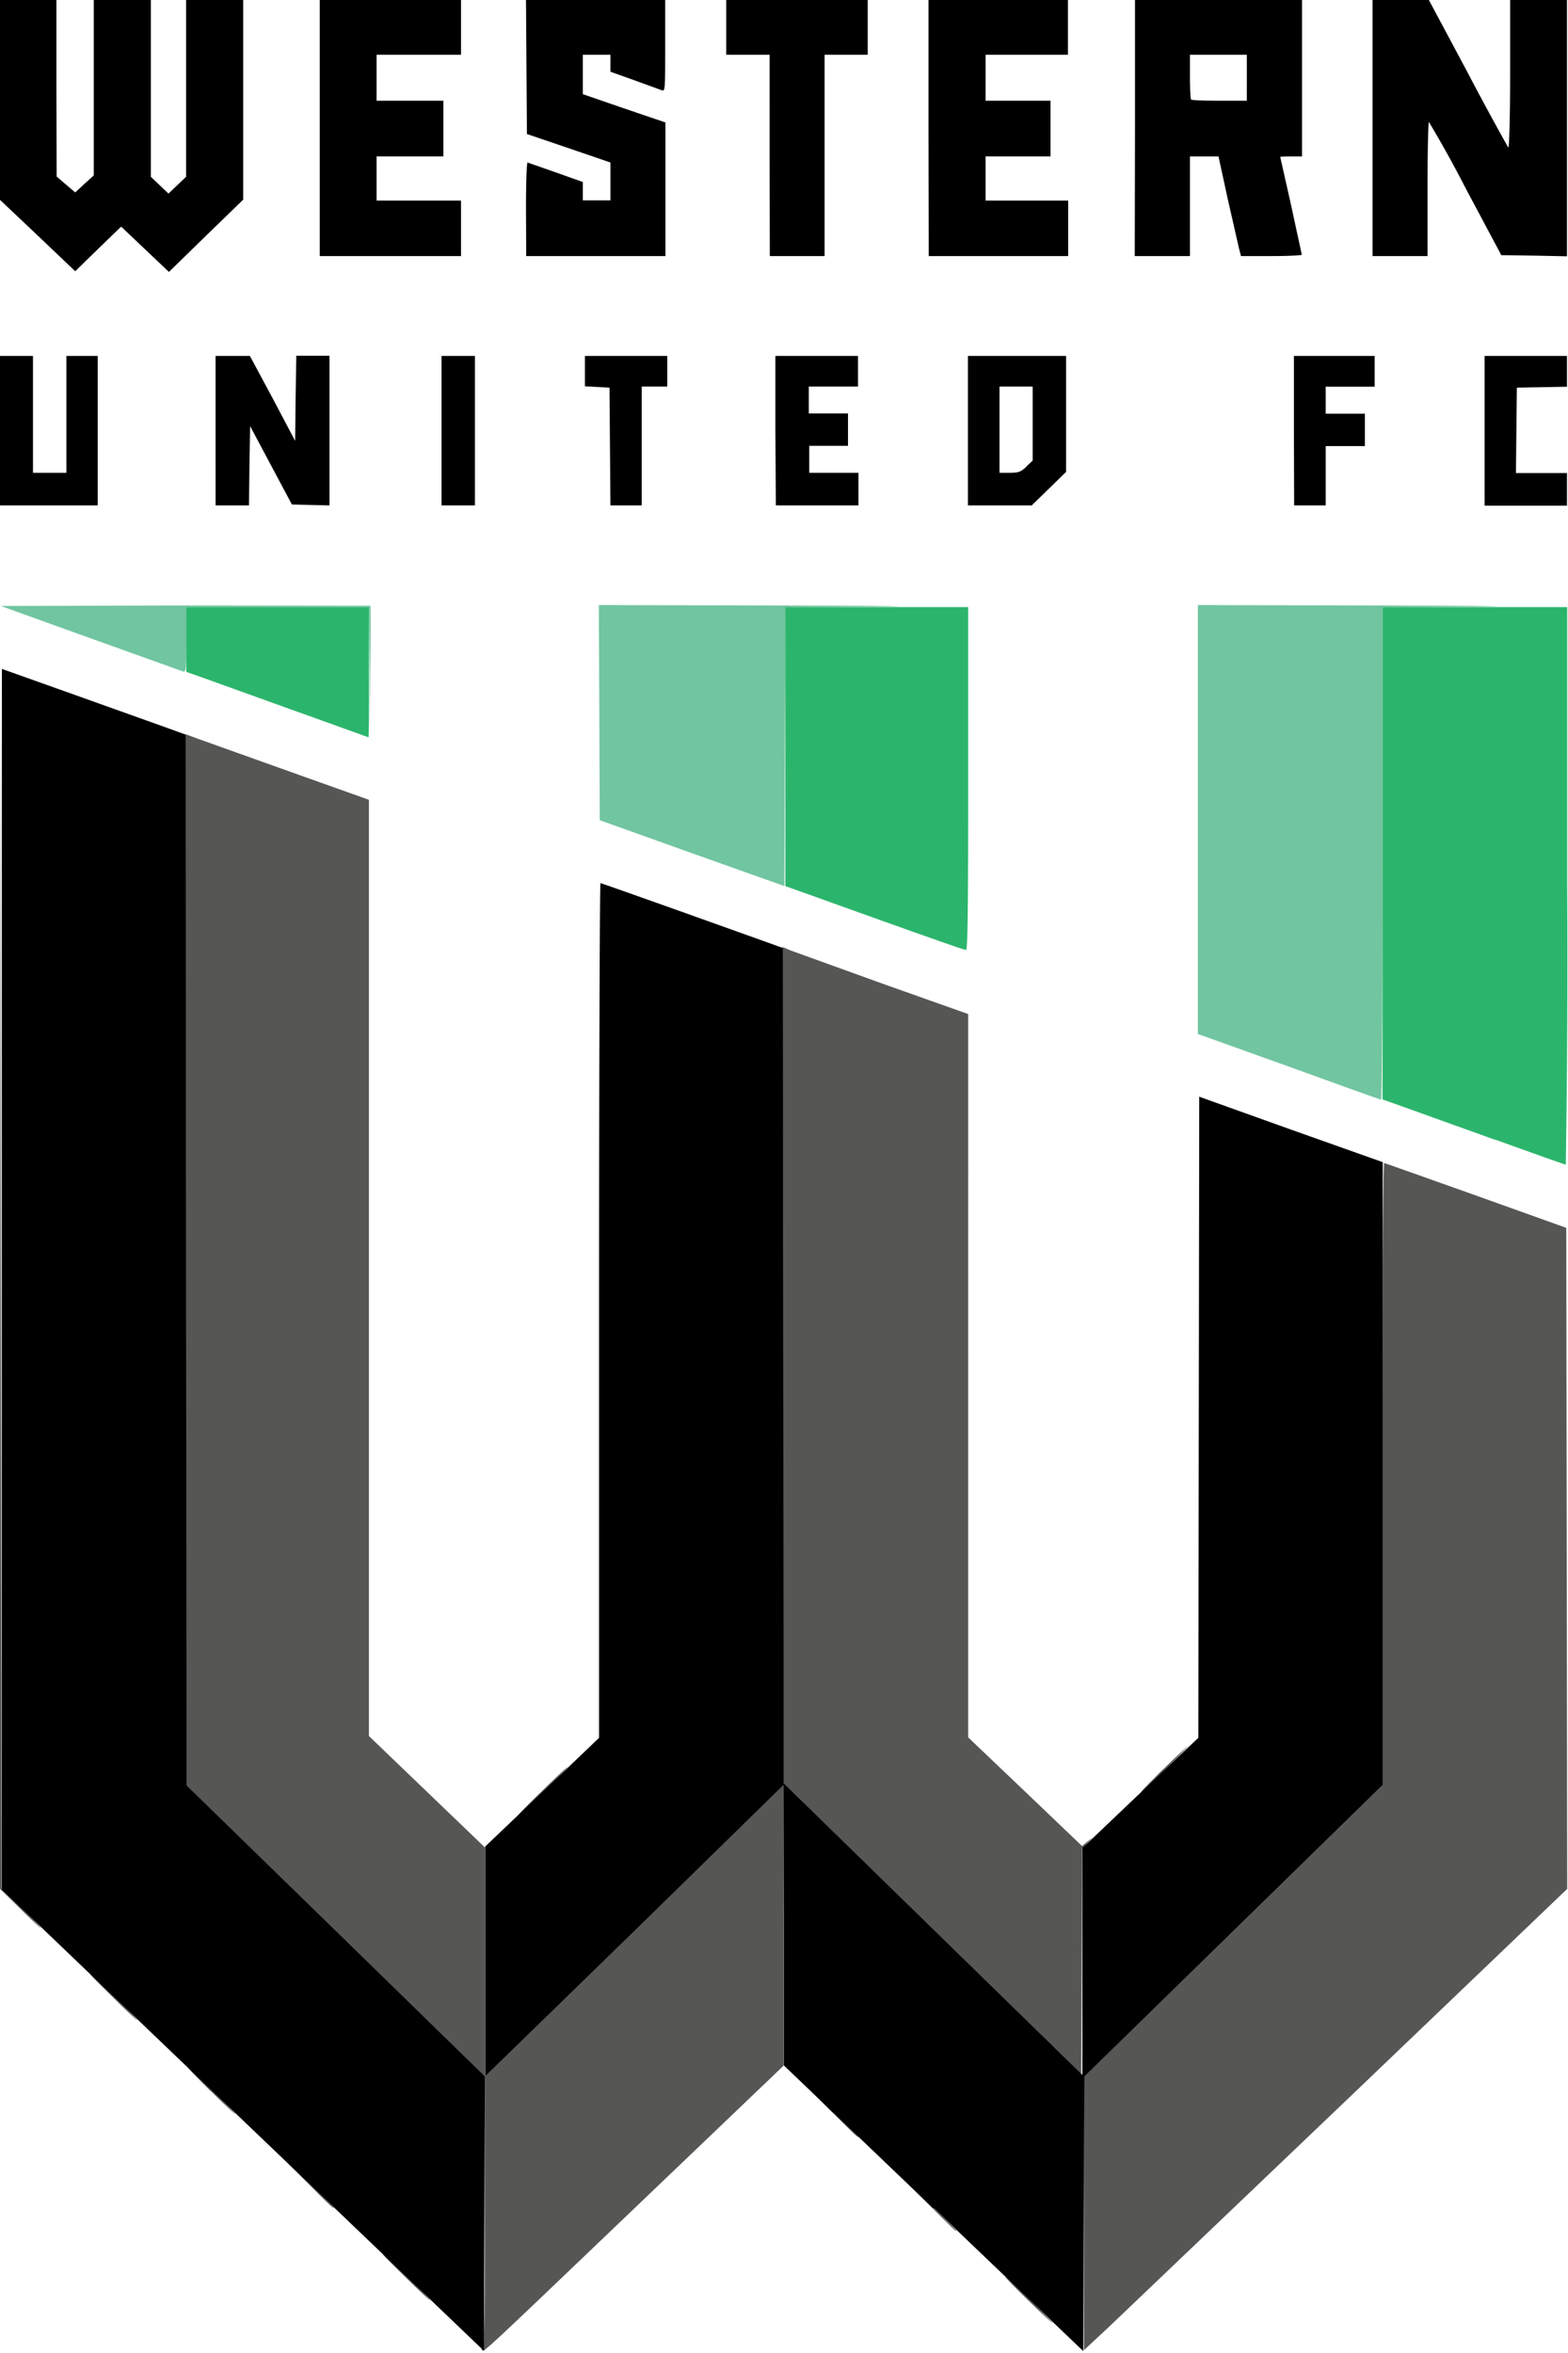
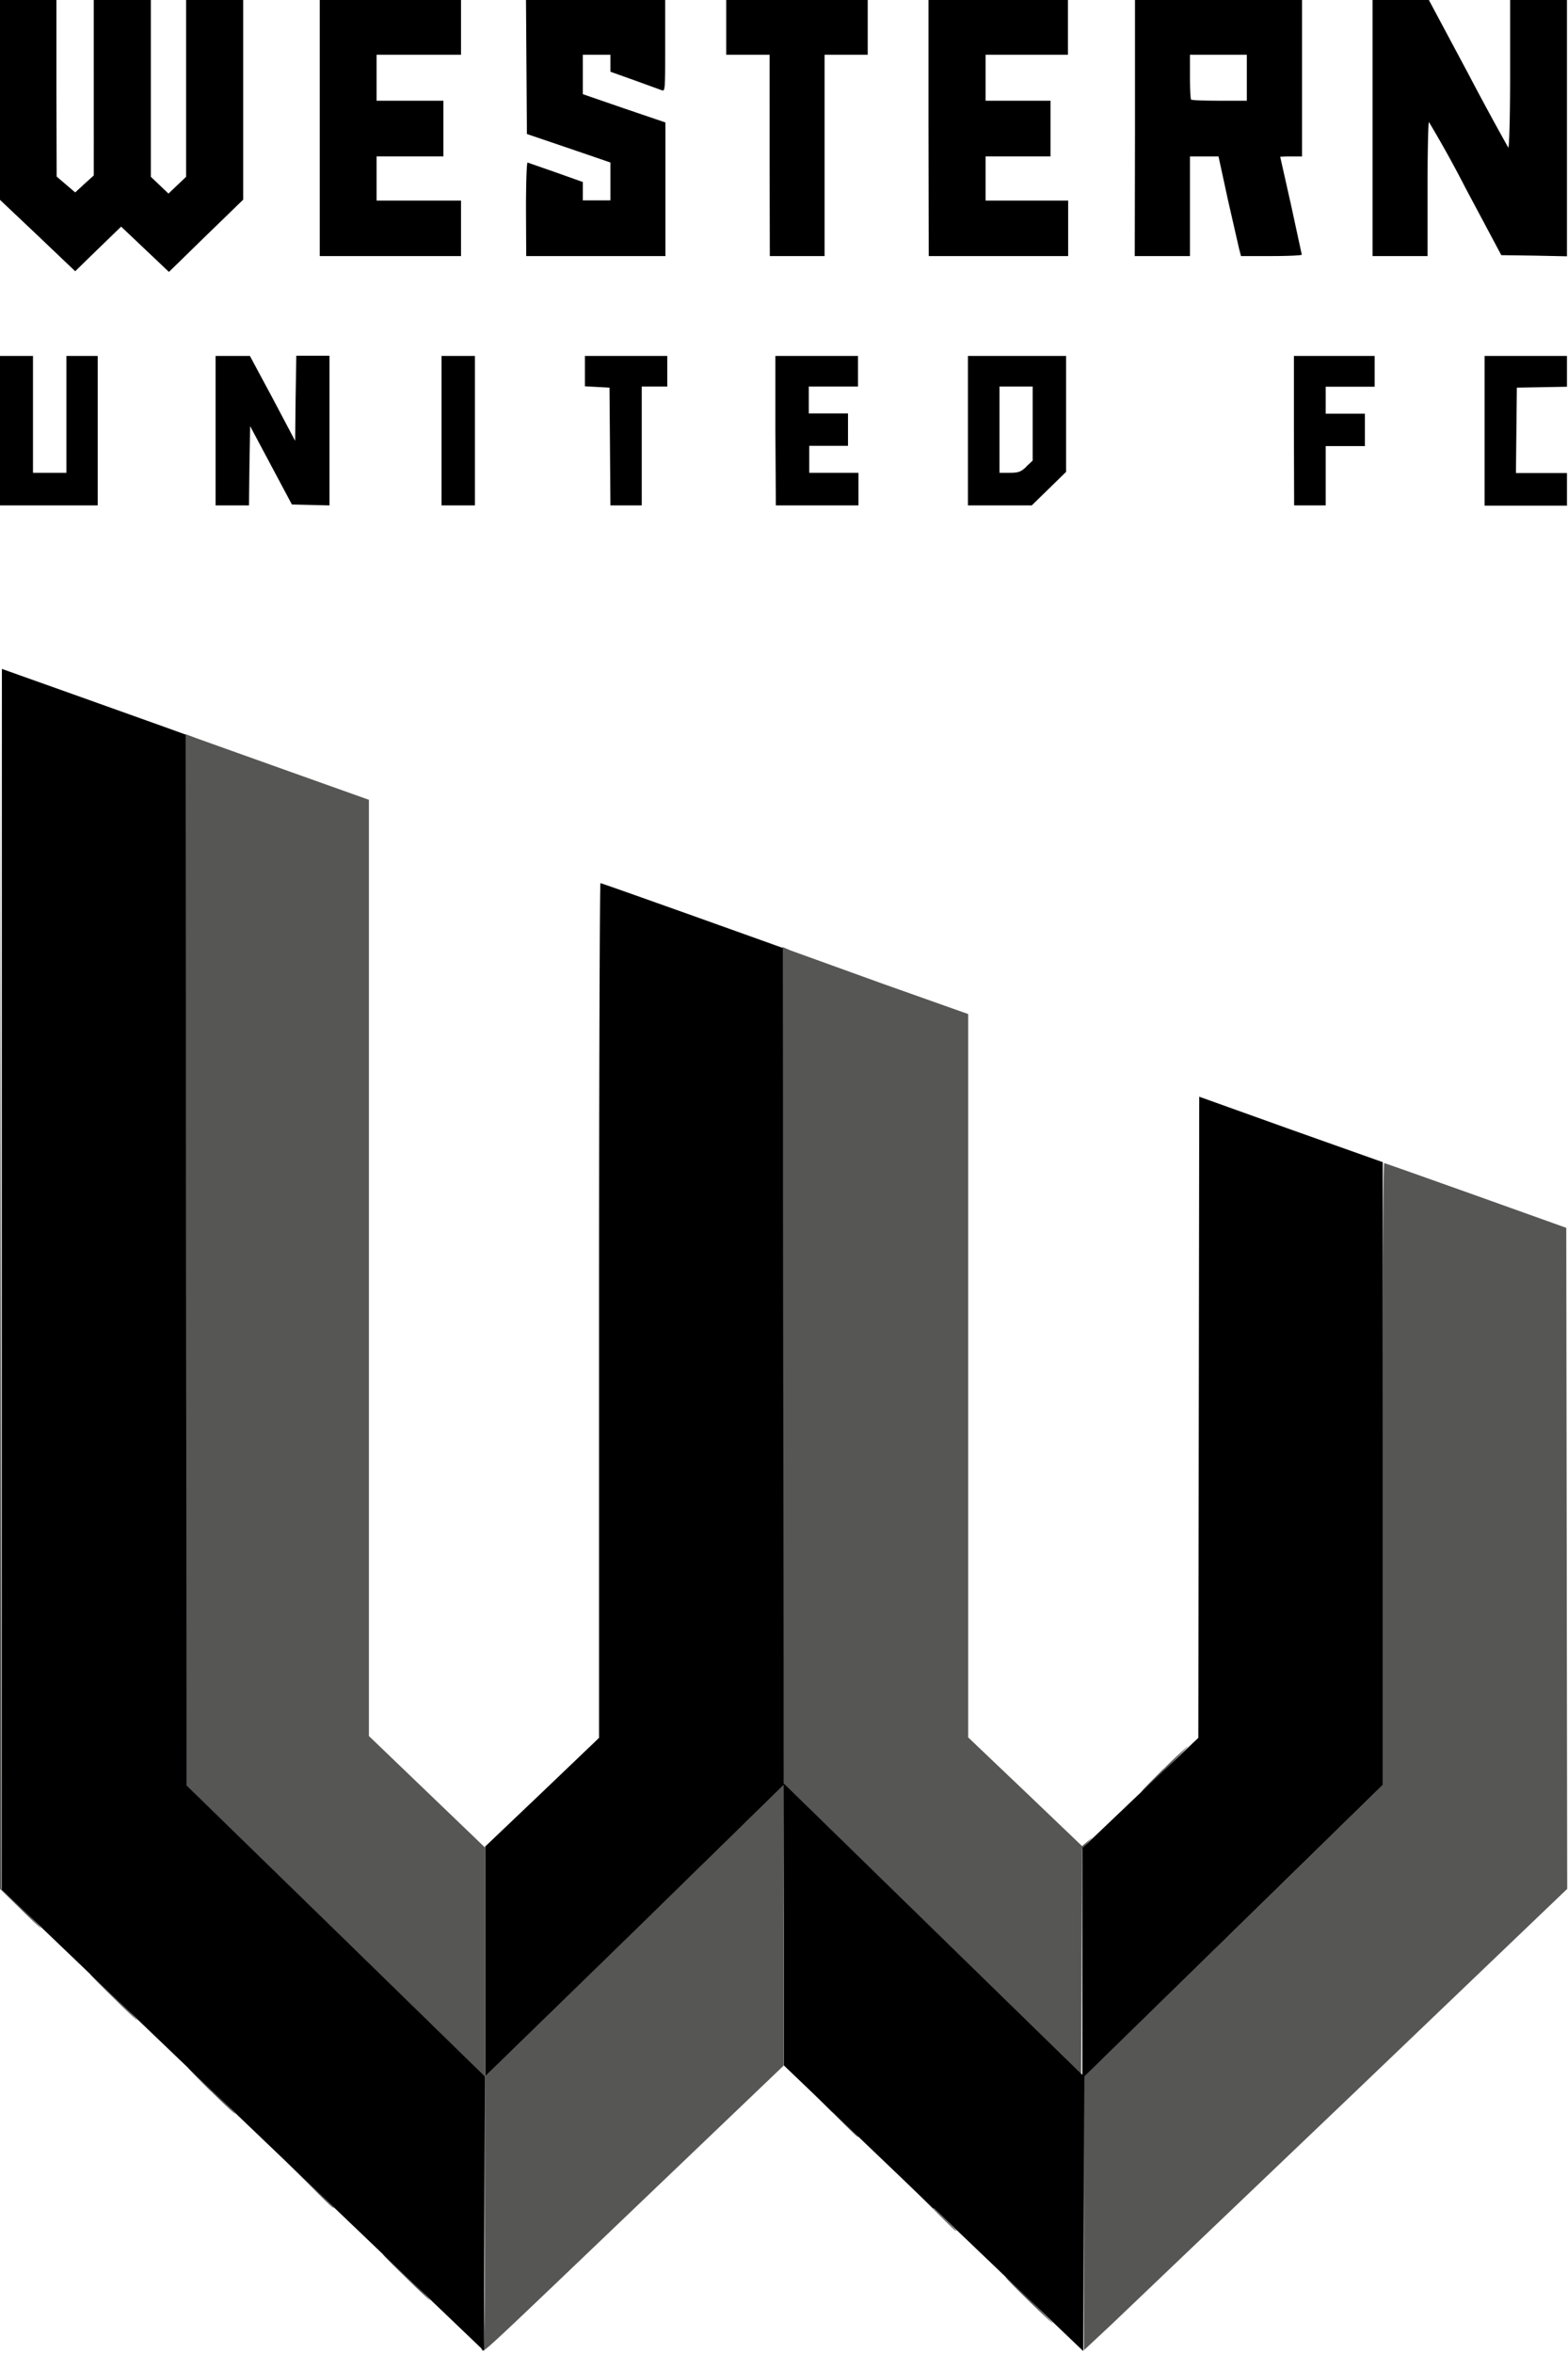
<svg xmlns="http://www.w3.org/2000/svg" width="200" height="300" viewBox="0 0 52.92 79.38">
-   <path d="m113.47 143.38-3.92-1.44V123l7.98.02c4.4.01 6.18.03 3.98.05l-4 .02v10.88c0 5.98-.03 10.87-.06 10.87-.04 0-1.83-.66-3.98-1.46zm-25.72-9.42-3.98-1.46-.02-4.75-.02-4.75 7.98.02c4.39.01 6.2.03 4.02.05l-3.95.02-.03 6.16-.02 6.16zm-13.9-7.97-.03-2.9h-7.87v1.45c0 1.34-.01 1.44-.15 1.39l-4-1.47-3.85-1.42 7.95-.02 7.98.01c.02.02.02 1.34 0 2.94l-.02 2.92z" style="fill:#71c5a0;stroke-width:.085" transform="matrix(.783 0 0 .764 -45.35 -73.56)" />
-   <path d="m122.38 146.62-3.91-1.44-.96-.35v-21.74h7.96v12.32a600 600 0 0 1-.06 12.3c-.04 0-1.4-.5-3.03-1.1zm-26.77-9.8-3.84-1.41v-12.32h7.88v7.57c0 6.01-.02 7.58-.1 7.57-.07 0-1.84-.64-3.94-1.41zm-24.8-9.08-3.9-1.44-.96-.35v-2.86h7.87v2.88c0 1.58 0 2.87-.02 2.87l-2.98-1.1z" style="fill:#2bb56c;stroke-width:.085" transform="matrix(.783 0 0 .764 -45.35 -73.56)" />
-   <path d="M78.69 200.04c-.04-.06-.03-.08.03-.04.08.04.1-1.44.1-5.98v-6.04l-6.43-6.43-6.44-6.43-.02-23.21-.02-23.21.5.19 3.96 1.45 3.45 1.26v41.34l2.5 2.46 2.5 2.46v10.12l6.43-6.43 6.44-6.44v12.39l-5.86 5.74c-7.33 7.18-7.06 6.93-7.14 6.8zm25.95-6.02v-6.04l6.44-6.43 6.43-6.44v-13.73c0-7.56.03-13.74.07-13.74.03 0 1.81.65 3.95 1.43l3.9 1.43.02 14.6.02 14.59-9.24 9.06-10.41 10.18-1.18 1.13zm-2.41 3.83c-.56-.56-1-1.02-.97-1.02.02 0 .5.46 1.06 1.02.55.56.99 1.01.97 1.01-.03 0-.5-.45-1.06-1.01zm-26.84-1.02c-.56-.56-1-1.01-.97-1.01.02 0 .5.45 1.06 1.01.55.56.99 1.02.97 1.02-.03 0-.5-.46-1.06-1.02zm22.65-3.11-1.06-1.08 1.08 1.06c.6.58 1.08 1.06 1.08 1.08 0 .06-.12-.06-1.1-1.06zM71.2 192.7l-1.06-1.08 1.08 1.06c.6.58 1.08 1.07 1.08 1.08 0 .06-.12-.05-1.1-1.06zm22.6-3.13-1.05-1.08 1.08 1.06c.6.58 1.08 1.07 1.08 1.08 0 .06-.12-.06-1.1-1.06zm-26.8-.95c-.55-.56-.99-1.02-.96-1.02.02 0 .5.46 1.05 1.02.56.56 1 1.01.97 1.01-.02 0-.5-.45-1.05-1.01zm31.1-7.18-6.41-6.41-.02-18.46-.02-18.47.34.15 4 1.48 3.66 1.33V173l2.46 2.4 2.45 2.4.23-.2.23-.2-.23.26-.23.26-.02 4.97-.02 4.97-6.42-6.42zm-35.32 3.03c-.56-.56-1-1.02-.98-1.02.03 0 .5.46 1.06 1.02s1 1.02.97 1.02c-.02 0-.5-.46-1.05-1.02zm-4-3.92-.87-.87.02-26.96.02-26.97.02 26.97.02 26.96.87.87c.47.48.85.87.82.87-.02 0-.43-.39-.9-.87zm22.5-5.18c.58-.58 1.07-1.06 1.1-1.06.02 0-.44.48-1.02 1.06-.58.58-1.07 1.06-1.1 1.06-.02 0 .43-.48 1.02-1.06zm26.8-.98a18.7 18.7 0 0 1 1.05-1.01c.02 0-.42.46-.97 1.01a18.7 18.7 0 0 1-1.06 1.02c-.02 0 .42-.46.97-1.02z" style="fill:#565654;stroke-width:.085" transform="matrix(.783 0 0 .764 -45.35 -73.56)" />
+   <path d="M78.69 200.04c-.04-.06-.03-.08.03-.04.08.04.1-1.44.1-5.98v-6.04l-6.43-6.43-6.44-6.43-.02-23.21-.02-23.21.5.19 3.96 1.45 3.45 1.26v41.34l2.5 2.46 2.5 2.46v10.12l6.43-6.43 6.44-6.44v12.39l-5.86 5.74c-7.33 7.18-7.06 6.93-7.14 6.8zm25.95-6.02v-6.04l6.44-6.43 6.43-6.44v-13.73c0-7.56.03-13.74.07-13.74.03 0 1.81.65 3.95 1.43l3.9 1.43.02 14.6.02 14.59-9.24 9.06-10.41 10.18-1.18 1.13zm-2.41 3.83c-.56-.56-1-1.02-.97-1.02.02 0 .5.46 1.06 1.02.55.56.99 1.01.97 1.01-.03 0-.5-.45-1.06-1.01zm-26.84-1.02c-.56-.56-1-1.01-.97-1.01.02 0 .5.45 1.06 1.01.55.56.99 1.02.97 1.02-.03 0-.5-.46-1.06-1.02zm22.65-3.11-1.06-1.08 1.08 1.06c.6.58 1.08 1.06 1.08 1.08 0 .06-.12-.06-1.1-1.06zM71.2 192.7l-1.06-1.08 1.08 1.06c.6.58 1.08 1.07 1.08 1.08 0 .06-.12-.05-1.1-1.06zm22.6-3.13-1.05-1.08 1.08 1.06c.6.58 1.08 1.07 1.08 1.08 0 .06-.12-.06-1.1-1.06zm-26.8-.95c-.55-.56-.99-1.02-.96-1.02.02 0 .5.46 1.05 1.02.56.56 1 1.01.97 1.01-.02 0-.5-.45-1.05-1.01zm31.1-7.18-6.41-6.41-.02-18.46-.02-18.47.34.15 4 1.48 3.66 1.33V173l2.46 2.4 2.45 2.4.23-.2.23-.2-.23.26-.23.26-.02 4.97-.02 4.97-6.42-6.42zm-35.32 3.03c-.56-.56-1-1.02-.98-1.02.03 0 .5.46 1.06 1.02s1 1.02.97 1.02c-.02 0-.5-.46-1.05-1.02zm-4-3.92-.87-.87.02-26.96.02-26.97.02 26.97.02 26.96.87.87c.47.48.85.87.82.87-.02 0-.43-.39-.9-.87zm22.5-5.18zm26.8-.98a18.7 18.7 0 0 1 1.05-1.01c.02 0-.42.46-.97 1.01a18.7 18.7 0 0 1-1.06 1.02c-.02 0 .42-.46.97-1.02z" style="fill:#565654;stroke-width:.085" transform="matrix(.783 0 0 .764 -45.35 -73.56)" />
  <path d="m98.15 193.8-6.45-6.32v-6.18l-.01-6.19-6.43 6.44-6.44 6.43-.02 6.06-.02 6.05-10.4-10.19L58 179.72v-53.9l3.07 1.12 3.96 1.45.89.33.02 23.2.02 23.2 6.44 6.43 6.43 6.43v-10.16l2.46-2.4 2.45-2.4v-18.87c0-10.38.03-18.87.06-18.87.04 0 1.82.65 3.96 1.43l3.9 1.43.02 18.44.02 18.45 6.43 6.43 6.44 6.44v-10.01l2.5-2.44 2.5-2.43.02-14.15.02-14.16 3.95 1.45 3.96 1.44V175.1l-6.43 6.44-6.43 6.43-.03 6.07-.02 6.06-6.45-6.32zM57.9 115.3V112h1.44v5.16h1.44V112h1.35v6.6h-4.23zm9.31 0V112h1.48l.98 1.87.97 1.88.02-1.88.03-1.88h1.43V118.6l-.81-.02-.81-.02-.9-1.73-.9-1.73-.03 1.75-.02 1.75h-1.44zm9.74 0V112h1.44v6.6h-1.44zm7.26.7-.02-2.6-.53-.03-.53-.03V112h3.55v1.35h-1.1v5.25h-1.35zm7.13-.7V112h3.56v1.35h-2.12v1.19h1.69v1.43H92.8v1.19h2.12v1.44h-3.56zm8.3 0V112h4.23v5.12l-.74.74-.74.74h-2.75zm2.51 1.59.28-.27V113.35H101V117.16h.44c.38 0 .48-.04.72-.27zm11.54-1.6V112H117.17v1.36H115.06v1.19h1.69v1.43h-1.69v2.62h-1.36zm8.22 0V112h3.55v1.36l-1.08.02-1.08.02-.02 1.89-.02 1.88h2.2v1.44h-3.55zm-62.38-8.62-1.63-1.58v-8.84h2.45v3.91l.01 3.92.4.35.4.35.4-.38.4-.37V96.25h2.46v7.84l.38.37.38.37.38-.37.38-.37v-7.84h2.46v8.85l-1.6 1.59-1.6 1.6-1.03-1-1.03-1-1 .99-.98.98zm12.17-4.75v-5.67h6.09v2.45h-3.64V100.73h2.88v2.46h-2.88v1.95h3.64v2.45h-6.09zm8.89 3.6c0-1.15.03-2.08.07-2.06l1.23.44 1.15.42v.81h1.19v-1.67l-.62-.22-1.8-.63-1.18-.41-.02-2.98-.02-2.97h6v2.04c0 1.9 0 2.04-.14 1.98l-1.18-.44-1.04-.38v-.75h-1.19v1.74l1.78.63 1.78.62v5.9H80.6zm10.5-2.37V98.7h-1.87v-2.45h6.1v2.45h-1.86v8.89H91.1Zm6.85-1.23v-5.67h6.01v2.45h-3.55V100.73h2.8v2.46h-2.8v1.95h3.56v2.45h-6.01zm8.9 0v-5.67h7.2v6.94h-.47c-.26 0-.47.01-.47.02l.47 2.14.46 2.18c0 .03-.59.06-1.3.06h-1.32l-.08-.31-.49-2.2-.4-1.89h-1.23v4.4h-2.38zm4.82-2.2V98.7h-2.45v.96c0 .53.02.99.05 1.02.03.03.59.05 1.23.05h1.17zm5.42 2.2v-5.67h2.41l1.69 3.24a136.4 136.4 0 0 0 1.75 3.31c.04.05.08-1.38.08-3.23v-3.32h2.45v11.35l-1.42-.03-1.41-.02-1.53-2.94a51.69 51.69 0 0 0-1.59-2.94c-.03 0-.06 1.33-.06 2.96v2.96h-2.37z" style="fill:#000;stroke-width:.085" transform="matrix(.783 0 0 .764 -45.35 -73.56)" />
</svg>